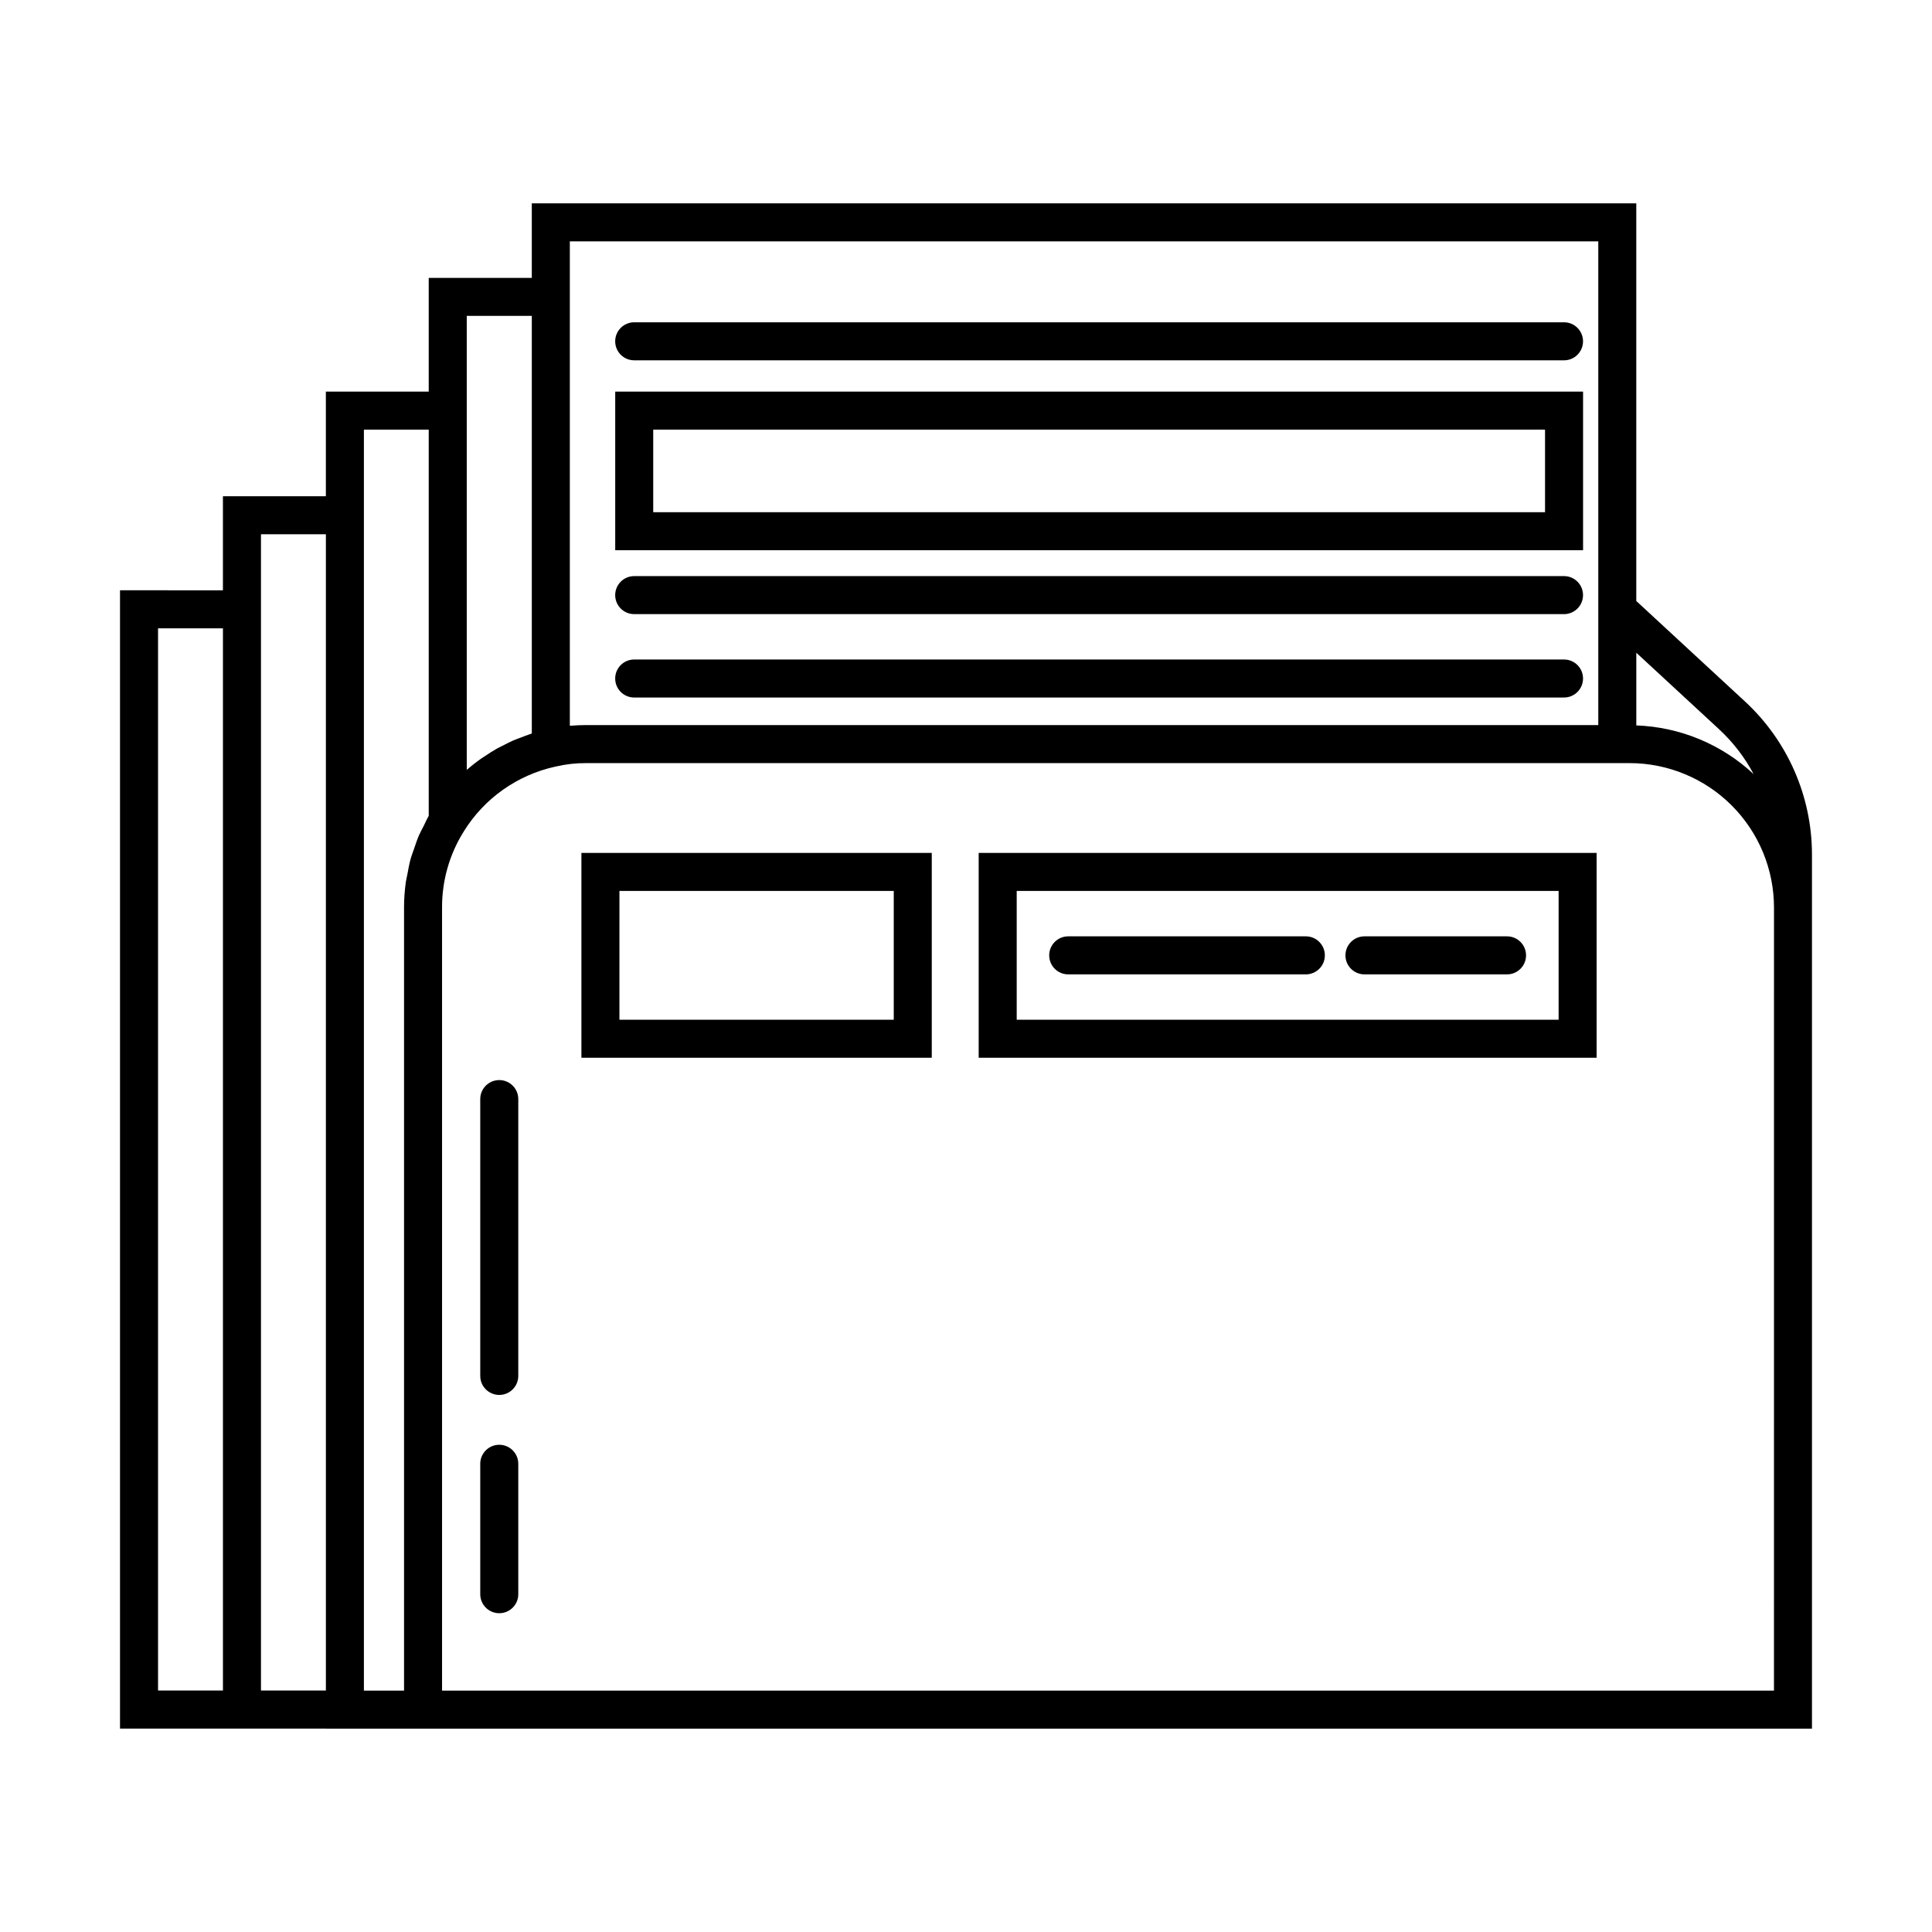
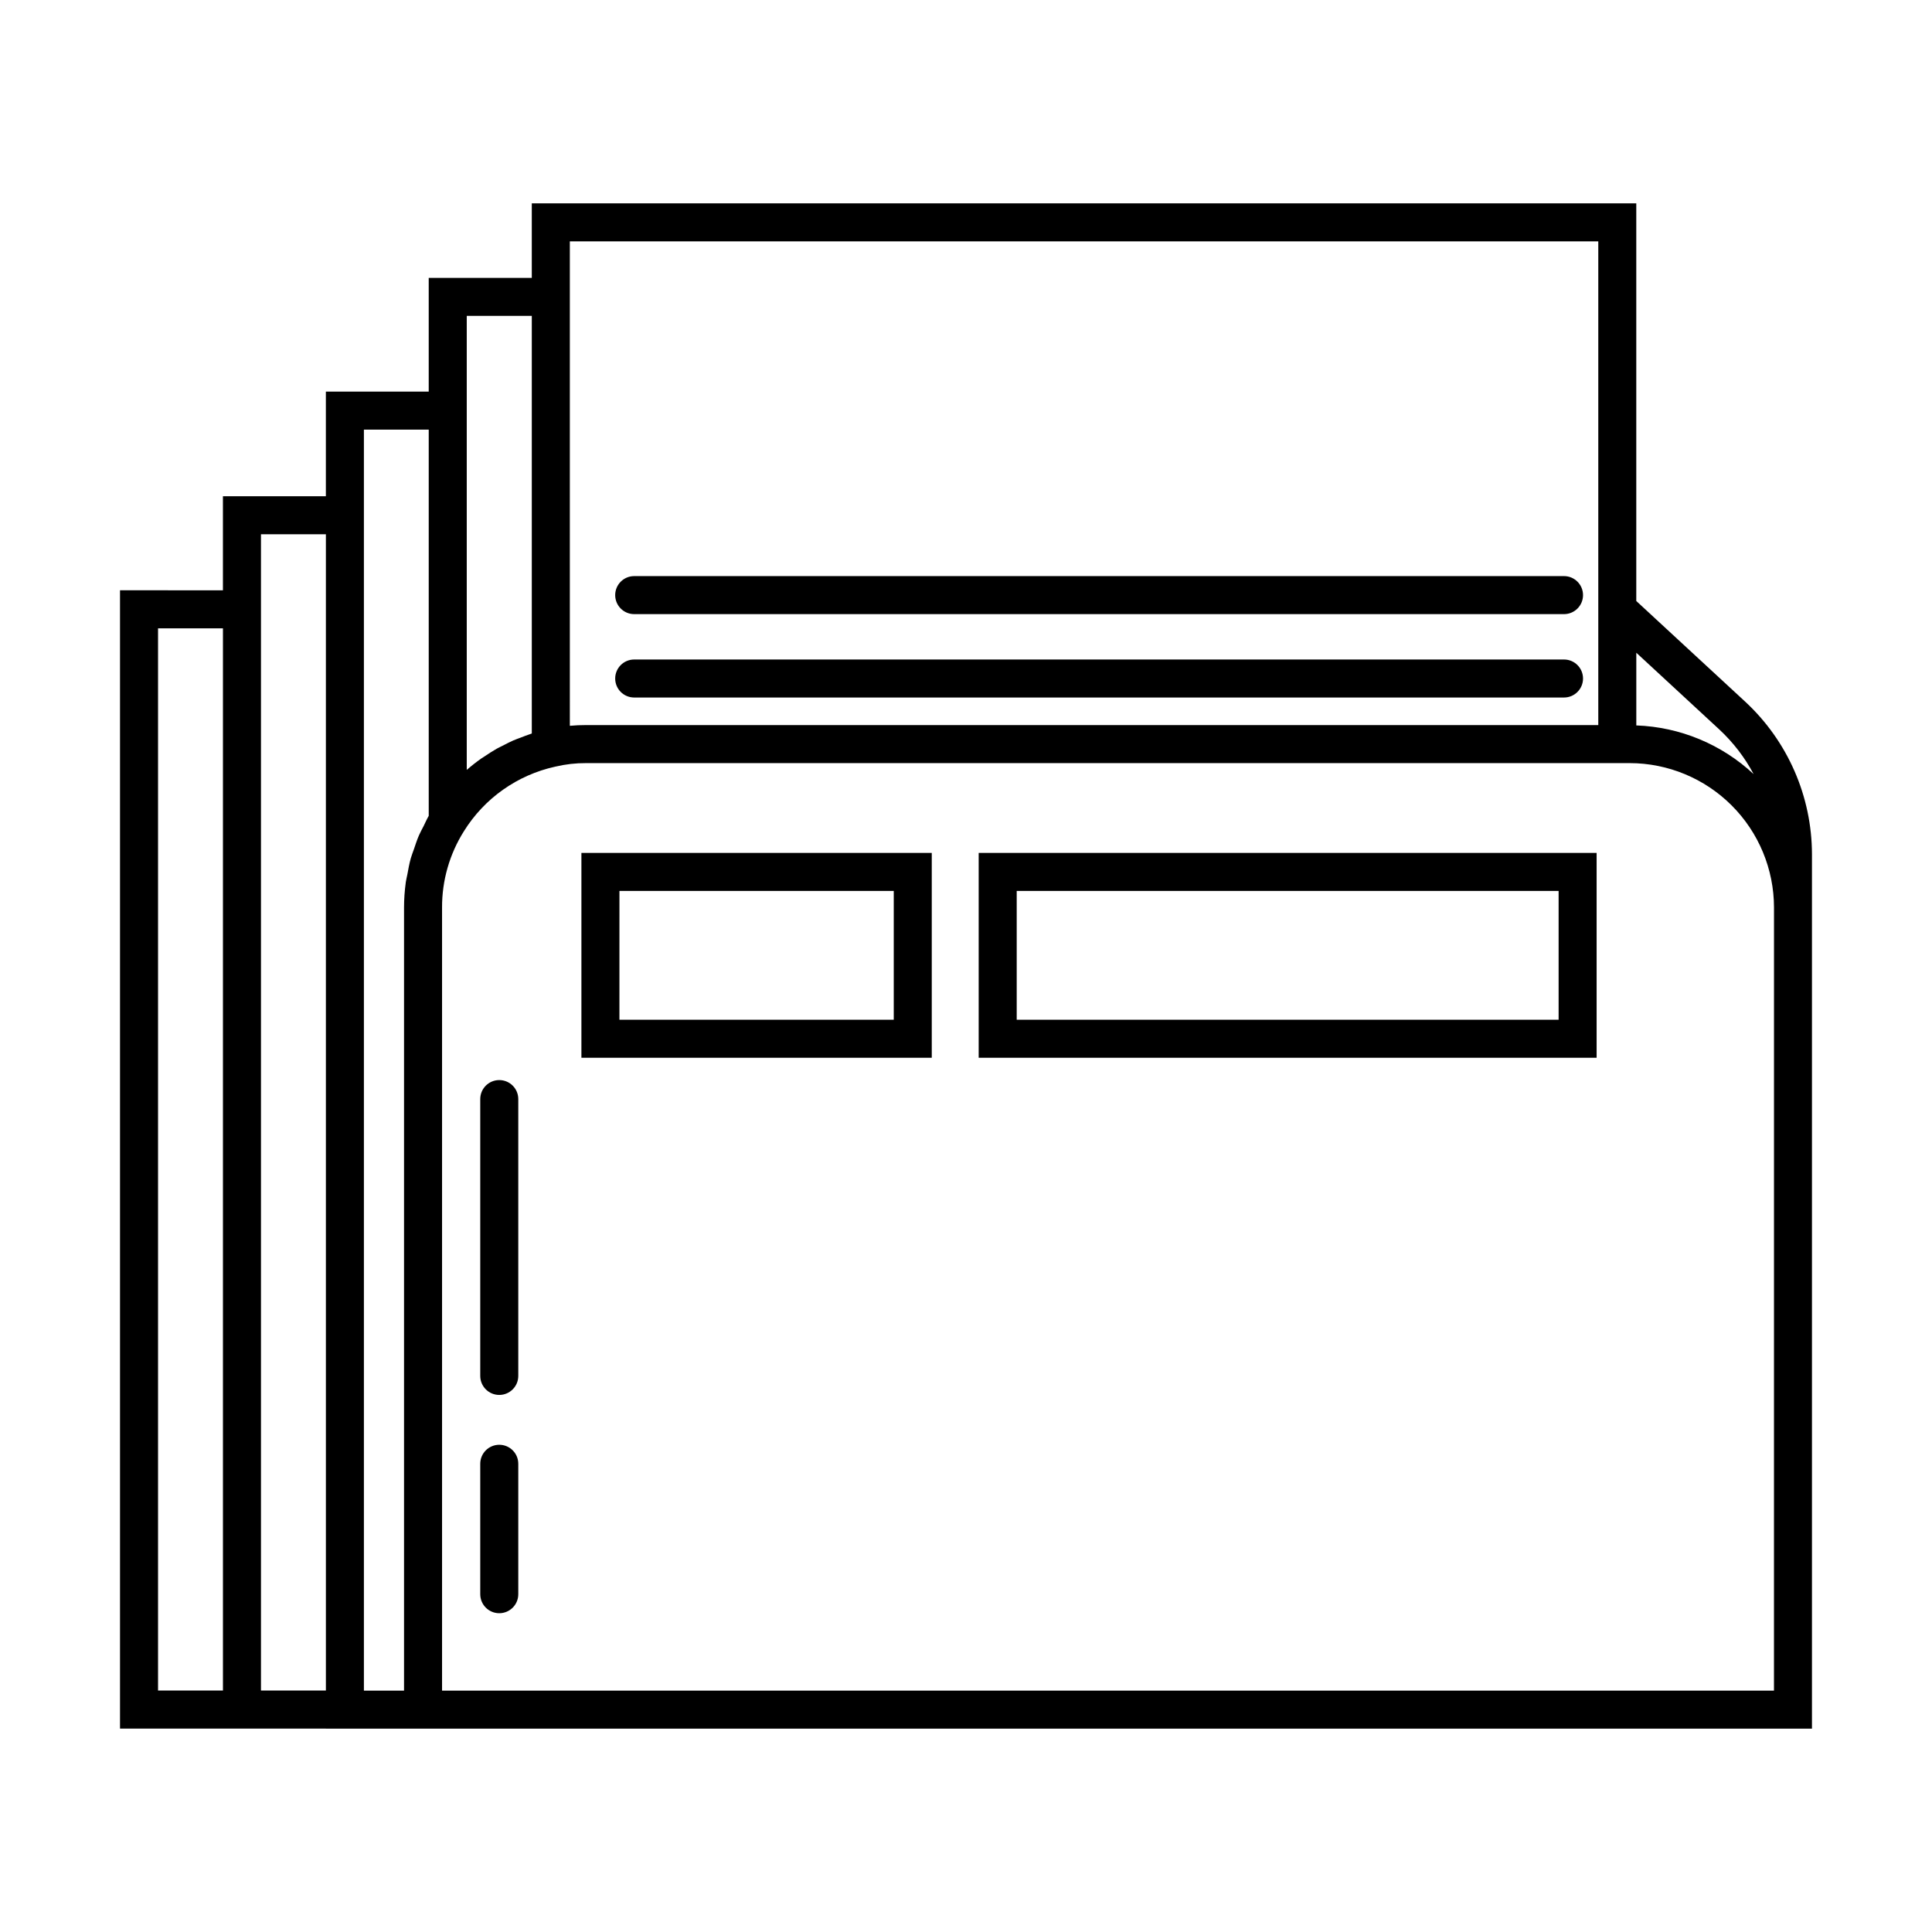
<svg xmlns="http://www.w3.org/2000/svg" fill="#000000" width="800px" height="800px" version="1.1" viewBox="144 144 512 512">
  <g>
    <path d="m251.07 602.11h373.12v-231.7c-0.02-15.367-6.434-30.031-17.707-40.473l-28.852-26.668v-105.38h-292.7v19.754h-27.316v30.137h-27.258v27.73h-27.281v24.926l-27.273-0.004v301.66h54.555v0.02zm363.05-10.078h-352.97v-207.55c-0.023-7.144 1.984-14.148 5.789-20.195 5.43-8.738 14.16-14.91 24.207-17.117l0.078-0.016c2.66-0.629 5.387-0.938 8.117-0.922h276.54c10.141 0.012 19.859 4.047 27.031 11.215 7.172 7.172 11.203 16.895 11.215 27.035zm-14.469-254.7c3.664 3.406 6.731 7.398 9.074 11.809-8.469-7.902-19.508-12.484-31.086-12.895v-19.262zm-304.64-129.37h272.55v128.19h-268.22c-1.473 0-2.918 0.062-4.328 0.191zm-27.316 19.75h17.238v110.67c-0.109 0.035-0.215 0.086-0.328 0.121-0.891 0.285-1.758 0.637-2.629 0.973-0.641 0.246-1.297 0.465-1.926 0.738-0.945 0.414-1.855 0.895-2.773 1.371-0.523 0.27-1.066 0.508-1.582 0.797-1.129 0.637-2.215 1.348-3.289 2.074-0.27 0.184-0.559 0.336-0.828 0.527h0.004c-1.34 0.945-2.633 1.957-3.871 3.035l-0.016 0.012zm-27.258 30.137h17.18v102.36c-0.512 0.867-0.895 1.797-1.348 2.691-0.41 0.812-0.859 1.605-1.223 2.438-0.527 1.211-0.934 2.469-1.359 3.723-0.273 0.805-0.598 1.59-0.828 2.41-0.395 1.41-0.648 2.856-0.914 4.301-0.129 0.707-0.324 1.391-0.422 2.106l0.008 0.008c-0.301 2.184-0.453 4.391-0.457 6.598v207.55h-10.637zm-37.355 334.16h-17.199v-281.5h17.199zm10.078 0v-306.43h17.203v306.43z" />
    <path d="m298.08 424.32h92.848v-54.285h-92.848zm10.078-44.207h72.695v34.133l-72.699-0.004z" />
    <path d="m403.36 424.32h163.76v-54.285h-163.76zm10.078-44.207 143.61-0.004v34.133h-143.61z" />
    <path d="m276.31 430.23c-2.781 0-5.039 2.254-5.039 5.035v73.367c0 2.781 2.258 5.039 5.039 5.039s5.039-2.258 5.039-5.039v-73.367c0-2.781-2.258-5.035-5.039-5.035z" />
    <path d="m276.31 526.88c-2.781 0-5.039 2.254-5.039 5.035v34.57c0 2.781 2.258 5.035 5.039 5.035s5.039-2.254 5.039-5.035v-34.57c0-2.781-2.258-5.035-5.039-5.035z" />
-     <path d="m312.07 239.49h246.41c2.785 0 5.039-2.258 5.039-5.039s-2.254-5.039-5.039-5.039h-246.41c-2.785 0-5.039 2.258-5.039 5.039s2.254 5.039 5.039 5.039z" />
    <path d="m312.07 306.75h246.41c2.785 0 5.039-2.258 5.039-5.039s-2.254-5.039-5.039-5.039h-246.41c-2.785 0-5.039 2.258-5.039 5.039s2.254 5.039 5.039 5.039z" />
    <path d="m312.07 328.85h246.41c2.785 0 5.039-2.254 5.039-5.035 0-2.785-2.254-5.039-5.039-5.039h-246.41c-2.785 0-5.039 2.254-5.039 5.039 0 2.781 2.254 5.035 5.039 5.035z" />
-     <path d="m563.53 247.78h-256.49v42.035h256.49zm-10.078 31.961h-236.34v-21.887h236.34z" />
-     <path d="m490.06 392.14h-62.977 0.004c-2.785 0-5.039 2.258-5.039 5.039s2.254 5.039 5.039 5.039h62.977-0.004c2.785 0 5.039-2.258 5.039-5.039s-2.254-5.039-5.039-5.039z" />
-     <path d="m543.38 392.14h-37.785c-2.781 0-5.039 2.258-5.039 5.039s2.258 5.039 5.039 5.039h37.785c2.781 0 5.039-2.258 5.039-5.039s-2.258-5.039-5.039-5.039z" />
  </g>
</svg>